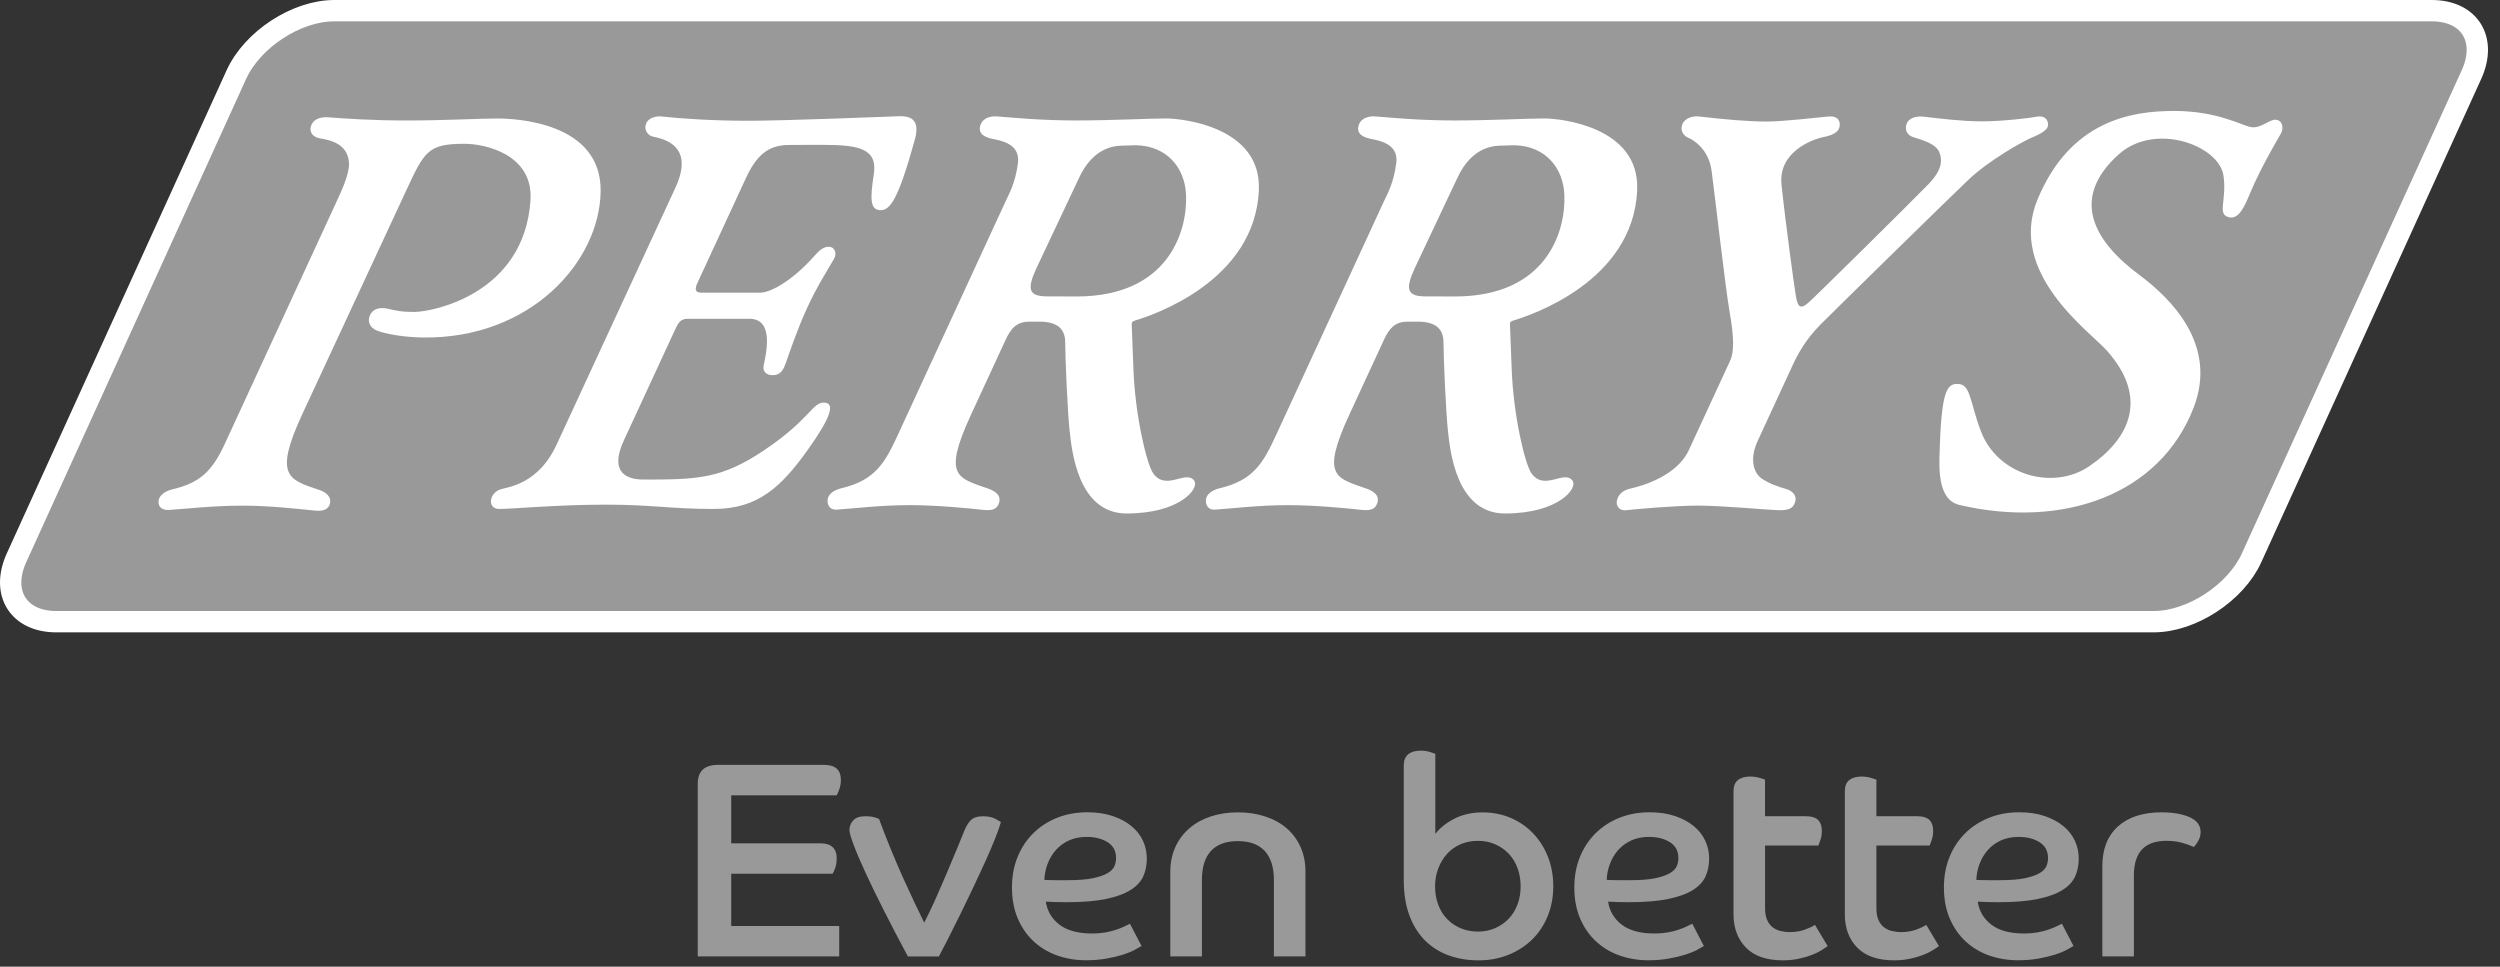
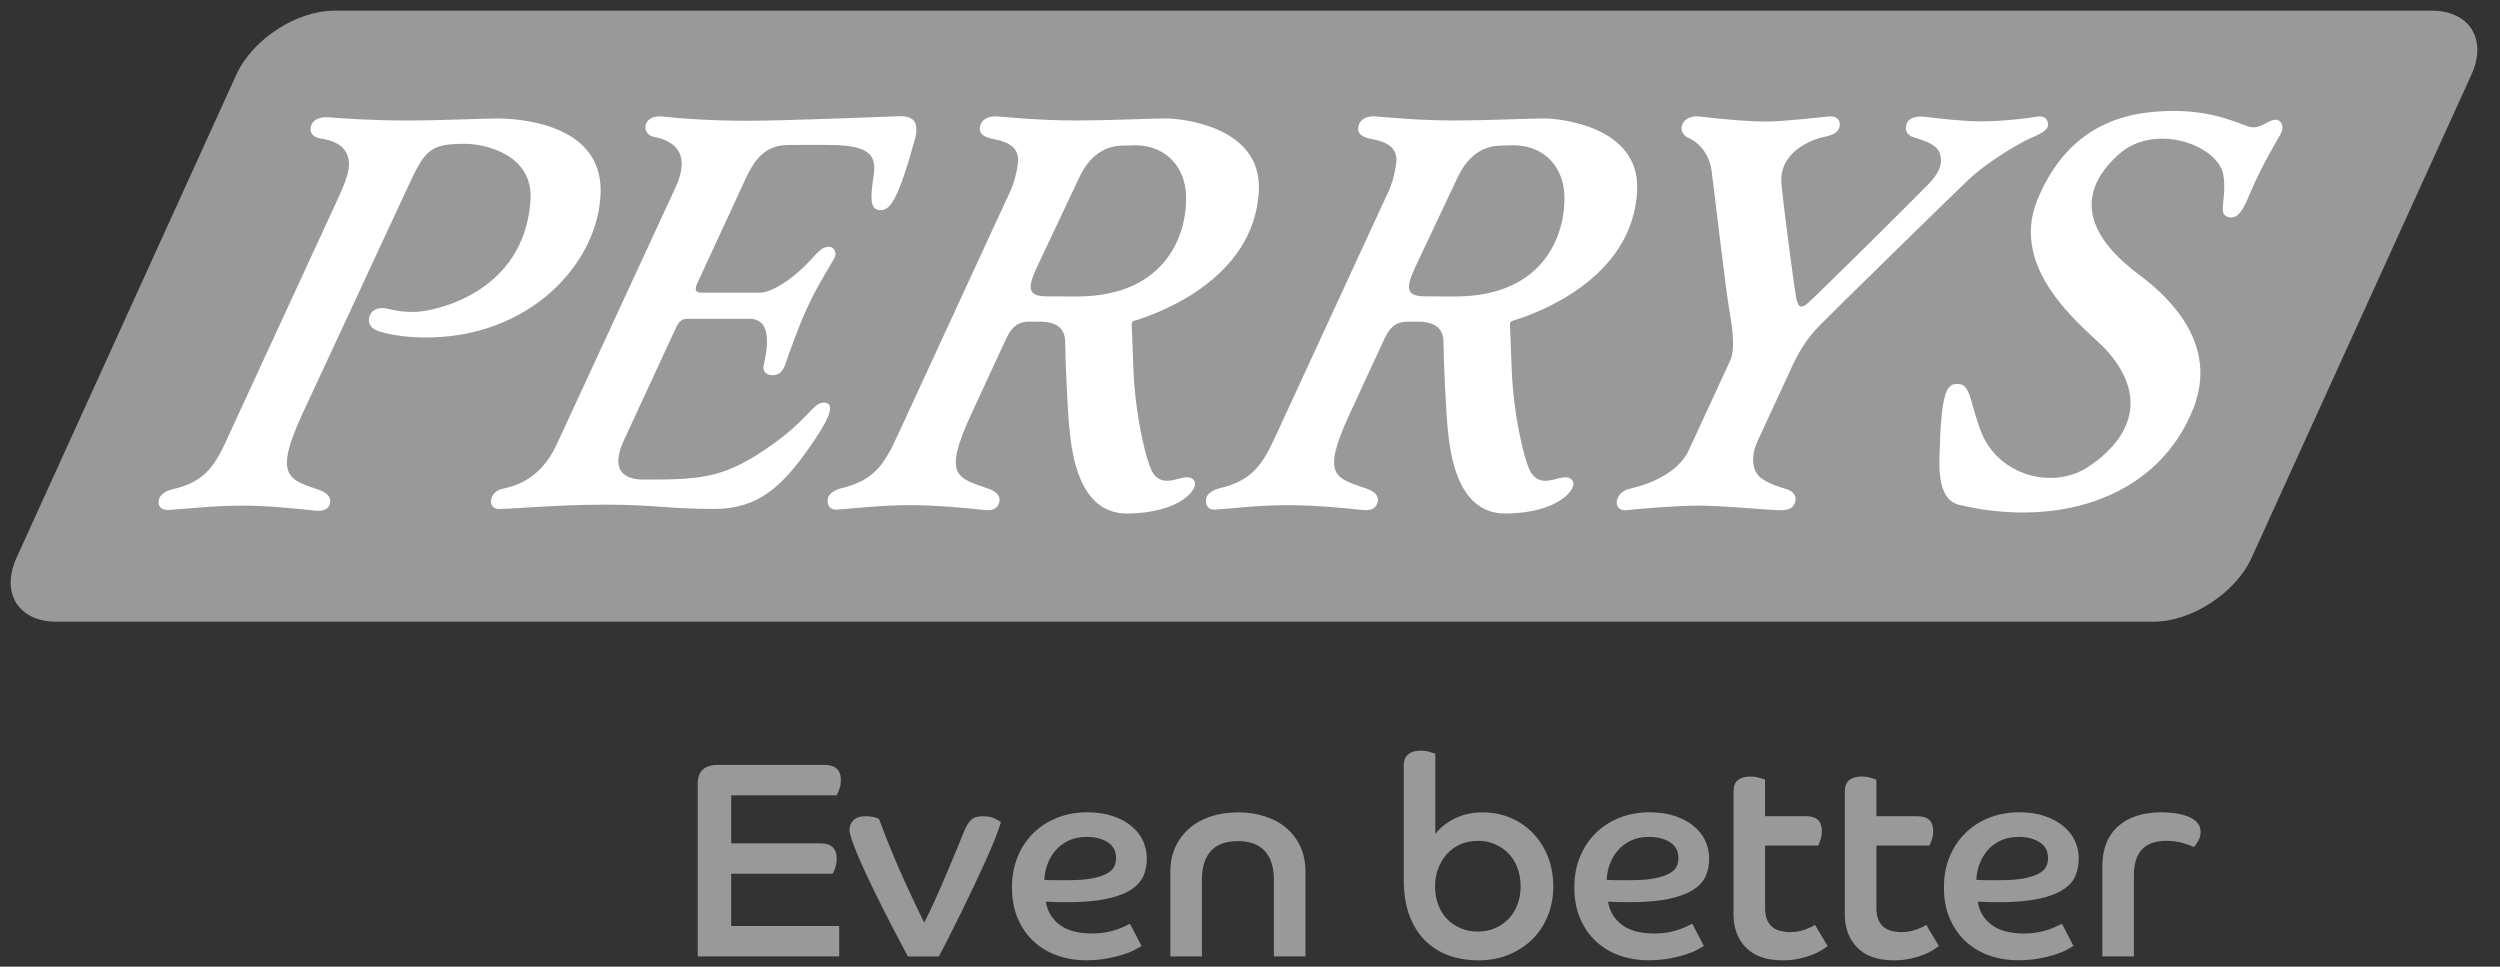
<svg xmlns="http://www.w3.org/2000/svg" width="150" height="58" viewBox="0 0 150 58" fill="none">
  <rect x="0" y="0" width="150" height="58" fill="#333333" stroke="none" />
  <path d="M135.099 33.465C134.138 35.575 131.493 37.301 129.222 37.301H3.377C1.105 37.301 0.032 35.574 0.992 33.465L14.181 4.478C15.141 2.367 17.785 0.64 20.057 0.64H145.904C148.175 0.64 149.249 2.367 148.288 4.476L135.097 33.465H135.099Z" fill="#999999" />
  <path d="M126.139 57.385H128.033V52.526C128.033 51.141 128.681 50.449 129.977 50.449C130.331 50.449 130.647 50.489 130.924 50.566C131.2 50.644 131.433 50.728 131.621 50.817C131.688 50.772 131.774 50.66 131.879 50.482C131.984 50.303 132.037 50.119 132.037 49.93C132.037 49.527 131.818 49.229 131.382 49.034C130.943 48.837 130.376 48.74 129.679 48.74C128.571 48.74 127.704 49.023 127.077 49.586C126.452 50.151 126.14 50.946 126.14 51.973V57.383L126.139 57.385ZM118.772 51.839C118.887 51.526 119.051 51.251 119.261 51.011C119.47 50.77 119.731 50.578 120.041 50.432C120.352 50.288 120.712 50.214 121.122 50.214C121.621 50.214 122.037 50.321 122.375 50.533C122.713 50.746 122.882 51.063 122.882 51.488C122.882 51.655 122.85 51.817 122.783 51.973C122.716 52.129 122.577 52.27 122.367 52.392C122.157 52.515 121.863 52.616 121.487 52.694C121.11 52.772 120.616 52.811 120.007 52.811H119.31C119.077 52.811 118.834 52.807 118.579 52.794C118.59 52.471 118.654 52.153 118.77 51.839M123.713 55.424C123.647 55.459 123.544 55.508 123.405 55.575C123.266 55.641 123.1 55.709 122.907 55.777C122.713 55.843 122.494 55.9 122.251 55.944C122.008 55.987 121.742 56.01 121.454 56.01C120.601 56.01 119.945 55.834 119.485 55.482C119.025 55.13 118.751 54.67 118.663 54.1C118.885 54.111 119.092 54.119 119.285 54.124C119.479 54.13 119.686 54.133 119.908 54.133C120.86 54.133 121.646 54.068 122.266 53.94C122.886 53.811 123.38 53.633 123.745 53.403C124.111 53.175 124.366 52.9 124.509 52.583C124.652 52.264 124.724 51.91 124.724 51.518C124.724 51.126 124.647 50.781 124.493 50.446C124.337 50.111 124.107 49.818 123.803 49.567C123.499 49.315 123.125 49.115 122.682 48.964C122.238 48.812 121.73 48.737 121.153 48.737C120.501 48.737 119.898 48.847 119.352 49.064C118.803 49.281 118.326 49.589 117.923 49.984C117.518 50.382 117.202 50.856 116.976 51.408C116.748 51.96 116.635 52.573 116.635 53.242C116.635 53.946 116.751 54.57 116.984 55.109C117.217 55.651 117.536 56.11 117.939 56.484C118.344 56.859 118.814 57.14 119.352 57.33C119.889 57.52 120.466 57.616 121.088 57.616C121.531 57.616 121.938 57.581 122.309 57.514C122.679 57.448 123.006 57.37 123.288 57.281C123.57 57.191 123.806 57.095 123.994 56.995C124.182 56.894 124.321 56.816 124.41 56.76L123.712 55.419L123.713 55.424ZM110.689 54.855C110.689 55.682 110.937 56.35 111.436 56.857C111.934 57.366 112.671 57.62 113.646 57.62C113.989 57.62 114.304 57.588 114.593 57.526C114.88 57.465 115.14 57.39 115.373 57.301C115.605 57.212 115.803 57.116 115.963 57.015C116.124 56.915 116.249 56.831 116.337 56.764L115.574 55.49C115.451 55.58 115.252 55.674 114.976 55.776C114.699 55.876 114.401 55.926 114.079 55.926C113.88 55.926 113.689 55.902 113.505 55.858C113.323 55.814 113.162 55.736 113.024 55.625C112.884 55.514 112.778 55.365 112.7 55.18C112.621 54.997 112.584 54.758 112.584 54.468V50.732H115.774C115.807 50.665 115.852 50.552 115.906 50.389C115.962 50.226 115.991 50.05 115.991 49.861C115.991 49.571 115.916 49.35 115.766 49.199C115.616 49.047 115.358 48.972 114.993 48.972H112.584V46.778C112.528 46.754 112.415 46.718 112.244 46.669C112.072 46.618 111.885 46.593 111.688 46.593C111.377 46.593 111.133 46.664 110.956 46.804C110.779 46.943 110.69 47.169 110.69 47.483V54.854L110.689 54.855ZM104.011 54.855C104.011 55.682 104.261 56.35 104.758 56.857C105.257 57.366 105.992 57.62 106.968 57.62C107.311 57.62 107.627 57.588 107.915 57.526C108.204 57.465 108.464 57.39 108.697 57.301C108.929 57.212 109.125 57.116 109.287 57.015C109.446 56.915 109.572 56.831 109.66 56.764L108.896 55.49C108.773 55.58 108.574 55.674 108.298 55.776C108.02 55.876 107.721 55.926 107.4 55.926C107.2 55.926 107.01 55.902 106.826 55.858C106.644 55.814 106.483 55.736 106.345 55.625C106.206 55.514 106.099 55.365 106.021 55.18C105.942 54.997 105.904 54.758 105.904 54.468V50.732H109.095C109.128 50.665 109.173 50.552 109.227 50.389C109.283 50.226 109.31 50.05 109.31 49.861C109.31 49.571 109.235 49.35 109.085 49.199C108.935 49.047 108.678 48.972 108.313 48.972H105.902V46.778C105.848 46.754 105.735 46.718 105.563 46.669C105.392 46.618 105.205 46.593 105.006 46.593C104.695 46.593 104.451 46.664 104.276 46.804C104.098 46.943 104.01 47.169 104.01 47.483V54.854L104.011 54.855ZM96.594 51.839C96.71 51.526 96.873 51.251 97.083 51.011C97.294 50.77 97.554 50.578 97.864 50.432C98.174 50.288 98.534 50.214 98.943 50.214C99.441 50.214 99.86 50.321 100.198 50.533C100.535 50.746 100.704 51.063 100.704 51.488C100.704 51.655 100.67 51.817 100.605 51.973C100.54 52.129 100.401 52.27 100.189 52.392C99.978 52.515 99.685 52.616 99.308 52.694C98.932 52.772 98.439 52.811 97.831 52.811H97.132C96.9 52.811 96.656 52.807 96.402 52.794C96.412 52.471 96.477 52.153 96.592 51.839M101.536 55.424C101.47 55.459 101.367 55.508 101.229 55.575C101.091 55.641 100.925 55.709 100.73 55.777C100.537 55.843 100.317 55.9 100.074 55.944C99.83 55.987 99.564 56.01 99.276 56.01C98.424 56.01 97.767 55.834 97.308 55.482C96.847 55.13 96.573 54.67 96.485 54.1C96.705 54.111 96.912 54.119 97.107 54.124C97.301 54.13 97.509 54.133 97.731 54.133C98.682 54.133 99.47 54.068 100.09 53.94C100.711 53.811 101.203 53.633 101.57 53.403C101.935 53.175 102.19 52.9 102.334 52.583C102.477 52.264 102.549 51.91 102.549 51.518C102.549 51.126 102.472 50.781 102.316 50.446C102.161 50.111 101.932 49.818 101.627 49.567C101.322 49.315 100.95 49.115 100.506 48.964C100.063 48.812 99.553 48.737 98.977 48.737C98.323 48.737 97.723 48.847 97.174 49.064C96.626 49.281 96.15 49.589 95.746 49.984C95.343 50.382 95.027 50.856 94.799 51.408C94.573 51.96 94.459 52.573 94.459 53.242C94.459 53.946 94.576 54.57 94.807 55.109C95.04 55.651 95.358 56.11 95.763 56.484C96.167 56.859 96.637 57.14 97.174 57.33C97.711 57.52 98.29 57.616 98.91 57.616C99.351 57.616 99.76 57.581 100.131 57.514C100.501 57.448 100.83 57.37 101.112 57.281C101.395 57.191 101.63 57.095 101.818 56.995C102.006 56.894 102.143 56.816 102.233 56.76L101.534 55.419L101.536 55.424ZM87.639 55.694C87.323 55.56 87.052 55.375 86.826 55.141C86.598 54.908 86.421 54.622 86.294 54.286C86.168 53.953 86.104 53.584 86.104 53.18C86.104 52.801 86.168 52.443 86.294 52.109C86.421 51.773 86.596 51.484 86.818 51.238C87.04 50.992 87.307 50.799 87.624 50.659C87.939 50.52 88.29 50.45 88.679 50.45C89.067 50.45 89.402 50.52 89.717 50.659C90.033 50.799 90.304 50.989 90.53 51.229C90.758 51.47 90.932 51.757 91.054 52.091C91.175 52.425 91.238 52.789 91.238 53.179C91.238 53.569 91.176 53.931 91.054 54.26C90.931 54.59 90.758 54.875 90.53 55.115C90.304 55.355 90.032 55.545 89.717 55.685C89.402 55.825 89.055 55.895 88.679 55.895C88.303 55.895 87.955 55.828 87.641 55.695M84.225 52.778C84.225 53.594 84.335 54.302 84.557 54.906C84.778 55.509 85.088 56.011 85.488 56.415C85.887 56.816 86.36 57.117 86.907 57.319C87.457 57.52 88.058 57.621 88.712 57.621C89.365 57.621 89.965 57.509 90.514 57.286C91.062 57.062 91.536 56.756 91.934 56.364C92.333 55.972 92.644 55.504 92.865 54.957C93.087 54.41 93.197 53.818 93.197 53.182C93.197 52.546 93.089 51.94 92.873 51.397C92.657 50.856 92.358 50.387 91.976 49.99C91.593 49.594 91.145 49.286 90.63 49.069C90.115 48.852 89.552 48.742 88.945 48.742C88.337 48.742 87.754 48.869 87.266 49.119C86.778 49.37 86.397 49.674 86.119 50.033V45.225C86.064 45.202 85.954 45.166 85.787 45.115C85.621 45.066 85.439 45.039 85.24 45.039C84.918 45.039 84.669 45.112 84.492 45.258C84.315 45.404 84.226 45.626 84.226 45.927V52.779L84.225 52.778ZM70.221 57.385H72.115V52.794C72.115 52.036 72.293 51.458 72.654 51.06C73.013 50.665 73.553 50.467 74.274 50.467C74.995 50.467 75.519 50.665 75.886 51.06C76.251 51.458 76.434 52.036 76.434 52.794V57.385H78.328V52.309C78.328 51.752 78.228 51.251 78.028 50.81C77.829 50.369 77.548 49.994 77.19 49.688C76.83 49.381 76.401 49.146 75.902 48.984C75.404 48.822 74.86 48.741 74.274 48.741C73.688 48.741 73.147 48.824 72.654 48.984C72.161 49.146 71.734 49.38 71.375 49.688C71.015 49.995 70.732 50.369 70.527 50.81C70.323 51.251 70.219 51.752 70.219 52.309V57.385H70.221ZM62.853 51.839C62.971 51.526 63.134 51.251 63.344 51.011C63.554 50.77 63.814 50.578 64.125 50.432C64.435 50.288 64.795 50.214 65.204 50.214C65.703 50.214 66.121 50.321 66.459 50.533C66.797 50.746 66.964 51.063 66.964 51.488C66.964 51.655 66.931 51.817 66.865 51.973C66.798 52.129 66.66 52.27 66.449 52.392C66.238 52.515 65.945 52.616 65.569 52.694C65.192 52.772 64.7 52.811 64.089 52.811H63.393C63.16 52.811 62.916 52.807 62.661 52.794C62.672 52.471 62.736 52.153 62.852 51.839M67.797 55.424C67.73 55.459 67.628 55.508 67.49 55.575C67.351 55.641 67.185 55.709 66.992 55.777C66.798 55.843 66.579 55.9 66.336 55.944C66.092 55.987 65.826 56.01 65.539 56.01C64.686 56.01 64.031 55.834 63.57 55.482C63.11 55.13 62.837 54.67 62.747 54.1C62.969 54.111 63.176 54.119 63.37 54.124C63.563 54.13 63.77 54.133 63.992 54.133C64.945 54.133 65.731 54.068 66.351 53.94C66.971 53.811 67.464 53.633 67.828 53.403C68.195 53.175 68.449 52.9 68.594 52.583C68.737 52.264 68.809 51.91 68.809 51.518C68.809 51.126 68.731 50.781 68.577 50.446C68.422 50.111 68.192 49.818 67.888 49.567C67.584 49.315 67.21 49.115 66.767 48.964C66.324 48.812 65.814 48.737 65.238 48.737C64.584 48.737 63.983 48.847 63.435 49.064C62.888 49.281 62.411 49.589 62.006 49.984C61.601 50.382 61.285 50.856 61.059 51.408C60.831 51.96 60.718 52.573 60.718 53.242C60.718 53.946 60.834 54.57 61.067 55.109C61.299 55.651 61.618 56.11 62.022 56.484C62.426 56.859 62.897 57.14 63.434 57.33C63.971 57.52 64.549 57.616 65.17 57.616C65.613 57.616 66.02 57.581 66.391 57.514C66.763 57.448 67.09 57.37 67.372 57.281C67.655 57.191 67.889 57.095 68.077 56.995C68.265 56.894 68.404 56.816 68.493 56.76L67.795 55.419L67.797 55.424ZM56.334 57.385C56.489 57.095 56.68 56.727 56.907 56.28C57.135 55.834 57.376 55.35 57.631 54.831C57.886 54.311 58.143 53.779 58.404 53.231C58.664 52.684 58.906 52.16 59.134 51.657C59.361 51.154 59.555 50.699 59.716 50.291C59.876 49.883 59.989 49.563 60.055 49.328C60.033 49.306 59.925 49.241 59.731 49.135C59.537 49.03 59.285 48.976 58.974 48.976C58.642 48.976 58.398 49.057 58.243 49.218C58.087 49.38 57.955 49.601 57.845 49.88C57.767 50.081 57.636 50.402 57.454 50.843C57.271 51.284 57.067 51.773 56.839 52.309C56.613 52.845 56.377 53.386 56.133 53.935C55.89 54.482 55.662 54.956 55.452 55.358C55.308 55.067 55.128 54.696 54.913 54.244C54.697 53.792 54.464 53.289 54.215 52.737C53.966 52.184 53.714 51.598 53.459 50.978C53.204 50.358 52.966 49.747 52.745 49.144C52.723 49.122 52.637 49.089 52.487 49.043C52.337 48.998 52.147 48.976 51.914 48.976C51.592 48.976 51.354 49.057 51.2 49.218C51.044 49.38 50.967 49.578 50.967 49.814C50.967 49.947 51.05 50.239 51.216 50.685C51.381 51.132 51.621 51.69 51.93 52.36C52.239 53.031 52.611 53.793 53.043 54.648C53.475 55.502 53.952 56.416 54.473 57.386H56.332L56.334 57.385ZM41.864 57.385H50.352V55.559H43.873V52.426H49.954C49.998 52.371 50.051 52.256 50.111 52.083C50.172 51.91 50.202 51.717 50.202 51.504C50.202 50.902 49.875 50.6 49.223 50.6H43.873V47.719H50.202C50.236 47.663 50.285 47.548 50.352 47.375C50.419 47.202 50.452 47.01 50.452 46.797C50.452 46.194 50.119 45.893 49.456 45.893H43.076C42.267 45.893 41.864 46.272 41.864 47.032V57.385Z" fill="#999999" />
-   <path d="M135.099 33.465C134.138 35.575 131.493 37.301 129.222 37.301H3.377C1.105 37.301 0.032 35.574 0.992 33.465L14.181 4.478C15.141 2.367 17.785 0.64 20.057 0.64H145.903C148.175 0.64 149.248 2.367 148.288 4.476L135.097 33.465H135.099Z" stroke="white" stroke-width="1.28" stroke-miterlimit="10" />
  <path d="M136.555 7.184C136.164 7.145 135.646 7.738 135.054 7.625C134.461 7.514 133.038 6.657 130.448 6.657C127.858 6.657 124.215 7.25 122.253 11.964C120.417 16.377 125.391 19.892 126.406 21.03C128.905 23.828 127.845 26.288 125.344 27.981C123.192 29.438 119.86 28.536 118.851 25.868C118.169 24.071 118.256 23.034 117.444 23.034C116.797 23.034 116.466 23.473 116.365 27.478C116.327 29.006 116.611 30.075 117.57 30.298C123.769 31.745 129.602 29.707 131.627 24.434C133.074 20.665 130.233 17.888 128.368 16.502C125.532 14.395 124.241 11.866 127.11 9.273C129.301 7.294 133.145 8.727 133.408 10.533C133.626 12.037 132.992 12.874 133.751 13.038C134.341 13.165 134.674 12.377 134.994 11.618C135.314 10.86 135.717 9.978 136.852 8.013C137.037 7.691 136.958 7.226 136.557 7.186M107.524 21.986C107.871 21.238 108.325 20.387 109.228 19.475C110.133 18.564 116.891 11.94 118.108 10.784C119.326 9.629 121.356 8.483 121.911 8.255C122.307 8.09 122.87 7.836 122.882 7.505C122.896 7.142 122.641 6.912 122.19 7.004C121.796 7.084 120.112 7.282 118.906 7.282C117.701 7.282 116.346 7.105 115.407 7C114.884 6.943 114.48 7.136 114.387 7.459C114.281 7.823 114.424 8.127 114.854 8.249C116.135 8.613 116.383 8.962 116.45 9.468C116.517 9.975 116.263 10.481 115.689 11.069C114.583 12.204 108.991 17.733 108.484 18.179C107.976 18.624 107.856 18.321 107.758 17.794C107.66 17.267 107.085 12.994 106.89 11.069C106.695 9.145 108.668 8.373 109.429 8.219C109.881 8.127 110.272 7.976 110.363 7.642C110.46 7.282 110.272 6.943 109.731 6.988C108.93 7.055 107.069 7.292 105.965 7.292C104.861 7.292 103.506 7.168 101.927 6.988C101.597 6.951 101.11 7.062 100.948 7.444C100.779 7.84 101.019 8.148 101.294 8.264C101.627 8.403 102.522 8.961 102.695 10.239C102.868 11.514 103.522 17.268 103.782 18.747C104.043 20.225 104.052 21.117 103.808 21.644C103.566 22.171 102.038 25.472 101.327 27.013C100.616 28.553 98.541 29.155 97.843 29.309C97.362 29.414 97.099 29.678 97.017 30.023C96.936 30.366 97.185 30.657 97.552 30.614C98.122 30.548 100.514 30.336 101.899 30.336C103.285 30.336 105.905 30.582 106.611 30.608C107.23 30.63 107.557 30.558 107.696 30.159C107.862 29.688 107.484 29.43 107.168 29.339C106.725 29.211 106.189 29.042 105.706 28.716C105.268 28.42 104.921 27.621 105.464 26.447C106.007 25.272 107.178 22.739 107.524 21.989M87.292 17.789C92.776 17.789 93.952 13.914 93.863 11.697C93.799 10.093 92.747 8.756 90.859 8.714C90.767 8.711 90.052 8.736 89.957 8.74C88.528 8.793 87.786 9.919 87.431 10.698C87.121 11.374 85.294 15.209 84.888 16.087C84.298 17.363 84.422 17.782 85.53 17.782L87.293 17.789H87.292ZM90.755 19.247C90.649 19.278 90.593 19.35 90.597 19.446C90.616 19.932 90.678 21.449 90.698 22.058C90.795 24.963 91.506 27.838 91.874 28.378C92.637 29.5 93.852 28.171 94.346 28.833C94.694 29.303 93.491 30.809 90.299 30.809C87.376 30.809 87.008 27.041 86.88 25.887C86.751 24.732 86.613 21.511 86.61 20.54C86.608 19.654 86.041 19.288 85.014 19.3C84.941 19.302 84.512 19.3 84.445 19.3C83.692 19.3 83.344 19.718 83.037 20.387C82.798 20.904 82.18 22.241 80.964 24.869C79.208 28.667 80.192 28.668 82.043 29.337C82.442 29.482 82.744 29.74 82.66 30.096C82.585 30.416 82.419 30.673 81.72 30.596C80.76 30.49 78.886 30.308 77.289 30.308C75.526 30.308 74.004 30.505 72.891 30.579C72.531 30.604 72.324 30.346 72.356 29.98C72.384 29.629 72.789 29.386 73.169 29.298C75.225 28.819 75.803 27.755 76.575 26.082C77.348 24.412 82.7 12.804 82.996 12.166C83.29 11.528 83.612 10.997 83.775 9.796C83.939 8.597 82.701 8.429 82.208 8.323C81.896 8.257 81.339 8.076 81.523 7.511C81.673 7.048 82.177 6.96 82.513 6.985C83.502 7.061 85.158 7.228 87.267 7.228C89.376 7.228 91.663 7.107 92.657 7.107C93.652 7.107 98.373 7.608 98.231 11.377C98.023 16.872 91.851 18.925 90.758 19.245M64.592 17.789C70.076 17.789 71.253 13.914 71.163 11.697C71.099 10.093 70.048 8.756 68.159 8.714C68.068 8.711 67.353 8.736 67.257 8.74C65.828 8.793 65.087 9.919 64.731 10.698C64.422 11.374 62.595 15.209 62.188 16.087C61.599 17.363 61.721 17.782 62.829 17.782L64.592 17.789ZM69.176 28.378C69.937 29.5 71.154 28.171 71.647 28.833C71.997 29.303 70.793 30.809 67.6 30.809C64.678 30.809 64.31 27.041 64.182 25.887C64.052 24.732 63.915 21.511 63.912 20.54C63.911 19.654 63.343 19.288 62.315 19.3C62.243 19.302 61.814 19.3 61.747 19.3C60.995 19.3 60.646 19.718 60.338 20.387C60.1 20.904 59.481 22.241 58.266 24.869C56.51 28.667 57.493 28.668 59.345 29.337C59.744 29.482 60.045 29.74 59.962 30.096C59.887 30.416 59.721 30.673 59.022 30.596C58.061 30.49 56.187 30.308 54.59 30.308C52.827 30.308 51.305 30.505 50.191 30.579C49.832 30.604 49.625 30.346 49.656 29.98C49.686 29.629 50.091 29.386 50.469 29.298C52.526 28.819 53.103 27.755 53.876 26.082C54.648 24.412 60 12.804 60.296 12.166C60.59 11.528 60.912 10.997 61.075 9.796C61.239 8.597 60.002 8.429 59.508 8.323C59.196 8.257 58.639 8.076 58.825 7.511C58.974 7.048 59.478 6.96 59.815 6.985C60.804 7.061 62.46 7.228 64.569 7.228C66.678 7.228 68.964 7.107 69.958 7.107C70.951 7.107 75.673 7.608 75.532 11.377C75.323 16.872 69.151 18.925 68.06 19.245C67.953 19.277 67.897 19.348 67.902 19.445C67.921 19.931 67.982 21.448 68.002 22.057C68.099 24.961 68.81 27.837 69.178 28.377M49.449 24.155C48.732 24.14 48.61 25.158 45.853 27.011C43.298 28.73 41.875 28.774 38.62 28.774C37.309 28.774 36.653 28.105 37.434 26.419C38.214 24.733 40.294 20.236 40.497 19.795C40.702 19.355 40.836 19.127 41.257 19.127H44.964C46.485 19.127 45.954 21.254 45.818 21.945C45.752 22.286 45.98 22.507 46.346 22.511C46.786 22.515 46.979 22.259 47.139 21.809C47.33 21.272 47.825 19.781 48.422 18.488C49.02 17.197 49.328 16.756 50.042 15.527C50.245 15.177 50.054 14.813 49.751 14.803C49.424 14.794 49.159 15.018 48.874 15.343C47.676 16.709 46.316 17.562 45.594 17.562H42.087C41.65 17.562 41.702 17.289 41.856 16.955C42.01 16.621 44.019 12.276 44.75 10.696C45.368 9.357 46.051 8.736 47.235 8.699C47.447 8.692 49.204 8.692 49.415 8.692C51.584 8.692 52.669 8.94 52.426 10.483C52.199 11.925 52.209 12.594 52.813 12.61C53.398 12.627 53.879 12.033 54.887 8.387C55.181 7.322 54.798 6.945 53.955 6.974C52.614 7.024 46.977 7.246 44.898 7.246C42.819 7.246 40.982 7.127 39.695 6.989C39.267 6.944 38.859 7.125 38.755 7.445C38.629 7.823 38.887 8.145 39.206 8.205C40.742 8.494 41.37 9.435 40.527 11.258C39.755 12.929 34.43 24.445 33.389 26.694C32.349 28.942 30.651 29.2 30.105 29.339C29.322 29.537 29.232 30.523 29.924 30.537C30.594 30.551 33.403 30.279 36.295 30.279C39.188 30.279 40.184 30.537 42.835 30.537C45.487 30.537 46.889 29.201 48.469 26.984C49.791 25.133 50.163 24.172 49.446 24.157M36.038 11.491C35.975 15.699 31.844 20.329 25.387 20.25C24.159 20.235 23.083 20.016 22.623 19.839C22.189 19.671 22.035 19.285 22.19 18.931C22.386 18.485 22.833 18.429 23.268 18.525C23.724 18.626 24.08 18.723 24.891 18.715C25.953 18.705 31.458 17.647 31.829 12.017C32.011 9.252 29.087 8.628 27.883 8.628C25.684 8.628 25.471 9.053 24.347 11.485C24.347 11.485 18.797 23.416 18.128 24.869C16.412 28.591 17.317 28.777 19.174 29.402C19.526 29.52 19.937 29.806 19.781 30.27C19.657 30.639 19.243 30.67 18.9 30.636C17.802 30.526 16.157 30.339 14.56 30.339C12.797 30.339 11.265 30.522 10.152 30.596C9.793 30.619 9.467 30.478 9.516 30.042C9.556 29.692 9.96 29.45 10.339 29.361C11.955 28.982 12.708 28.317 13.481 26.646C14.254 24.975 19.866 12.805 20.161 12.168C20.456 11.529 20.971 10.45 20.941 9.798C20.89 8.672 19.9 8.411 19.205 8.303C18.773 8.236 18.509 7.917 18.686 7.492C18.851 7.092 19.338 7.013 19.675 7.037C20.664 7.113 22.325 7.23 24.434 7.23C26.544 7.23 28.828 7.109 29.823 7.109C30.818 7.109 36.103 7.282 36.039 11.491" fill="white" />
</svg>